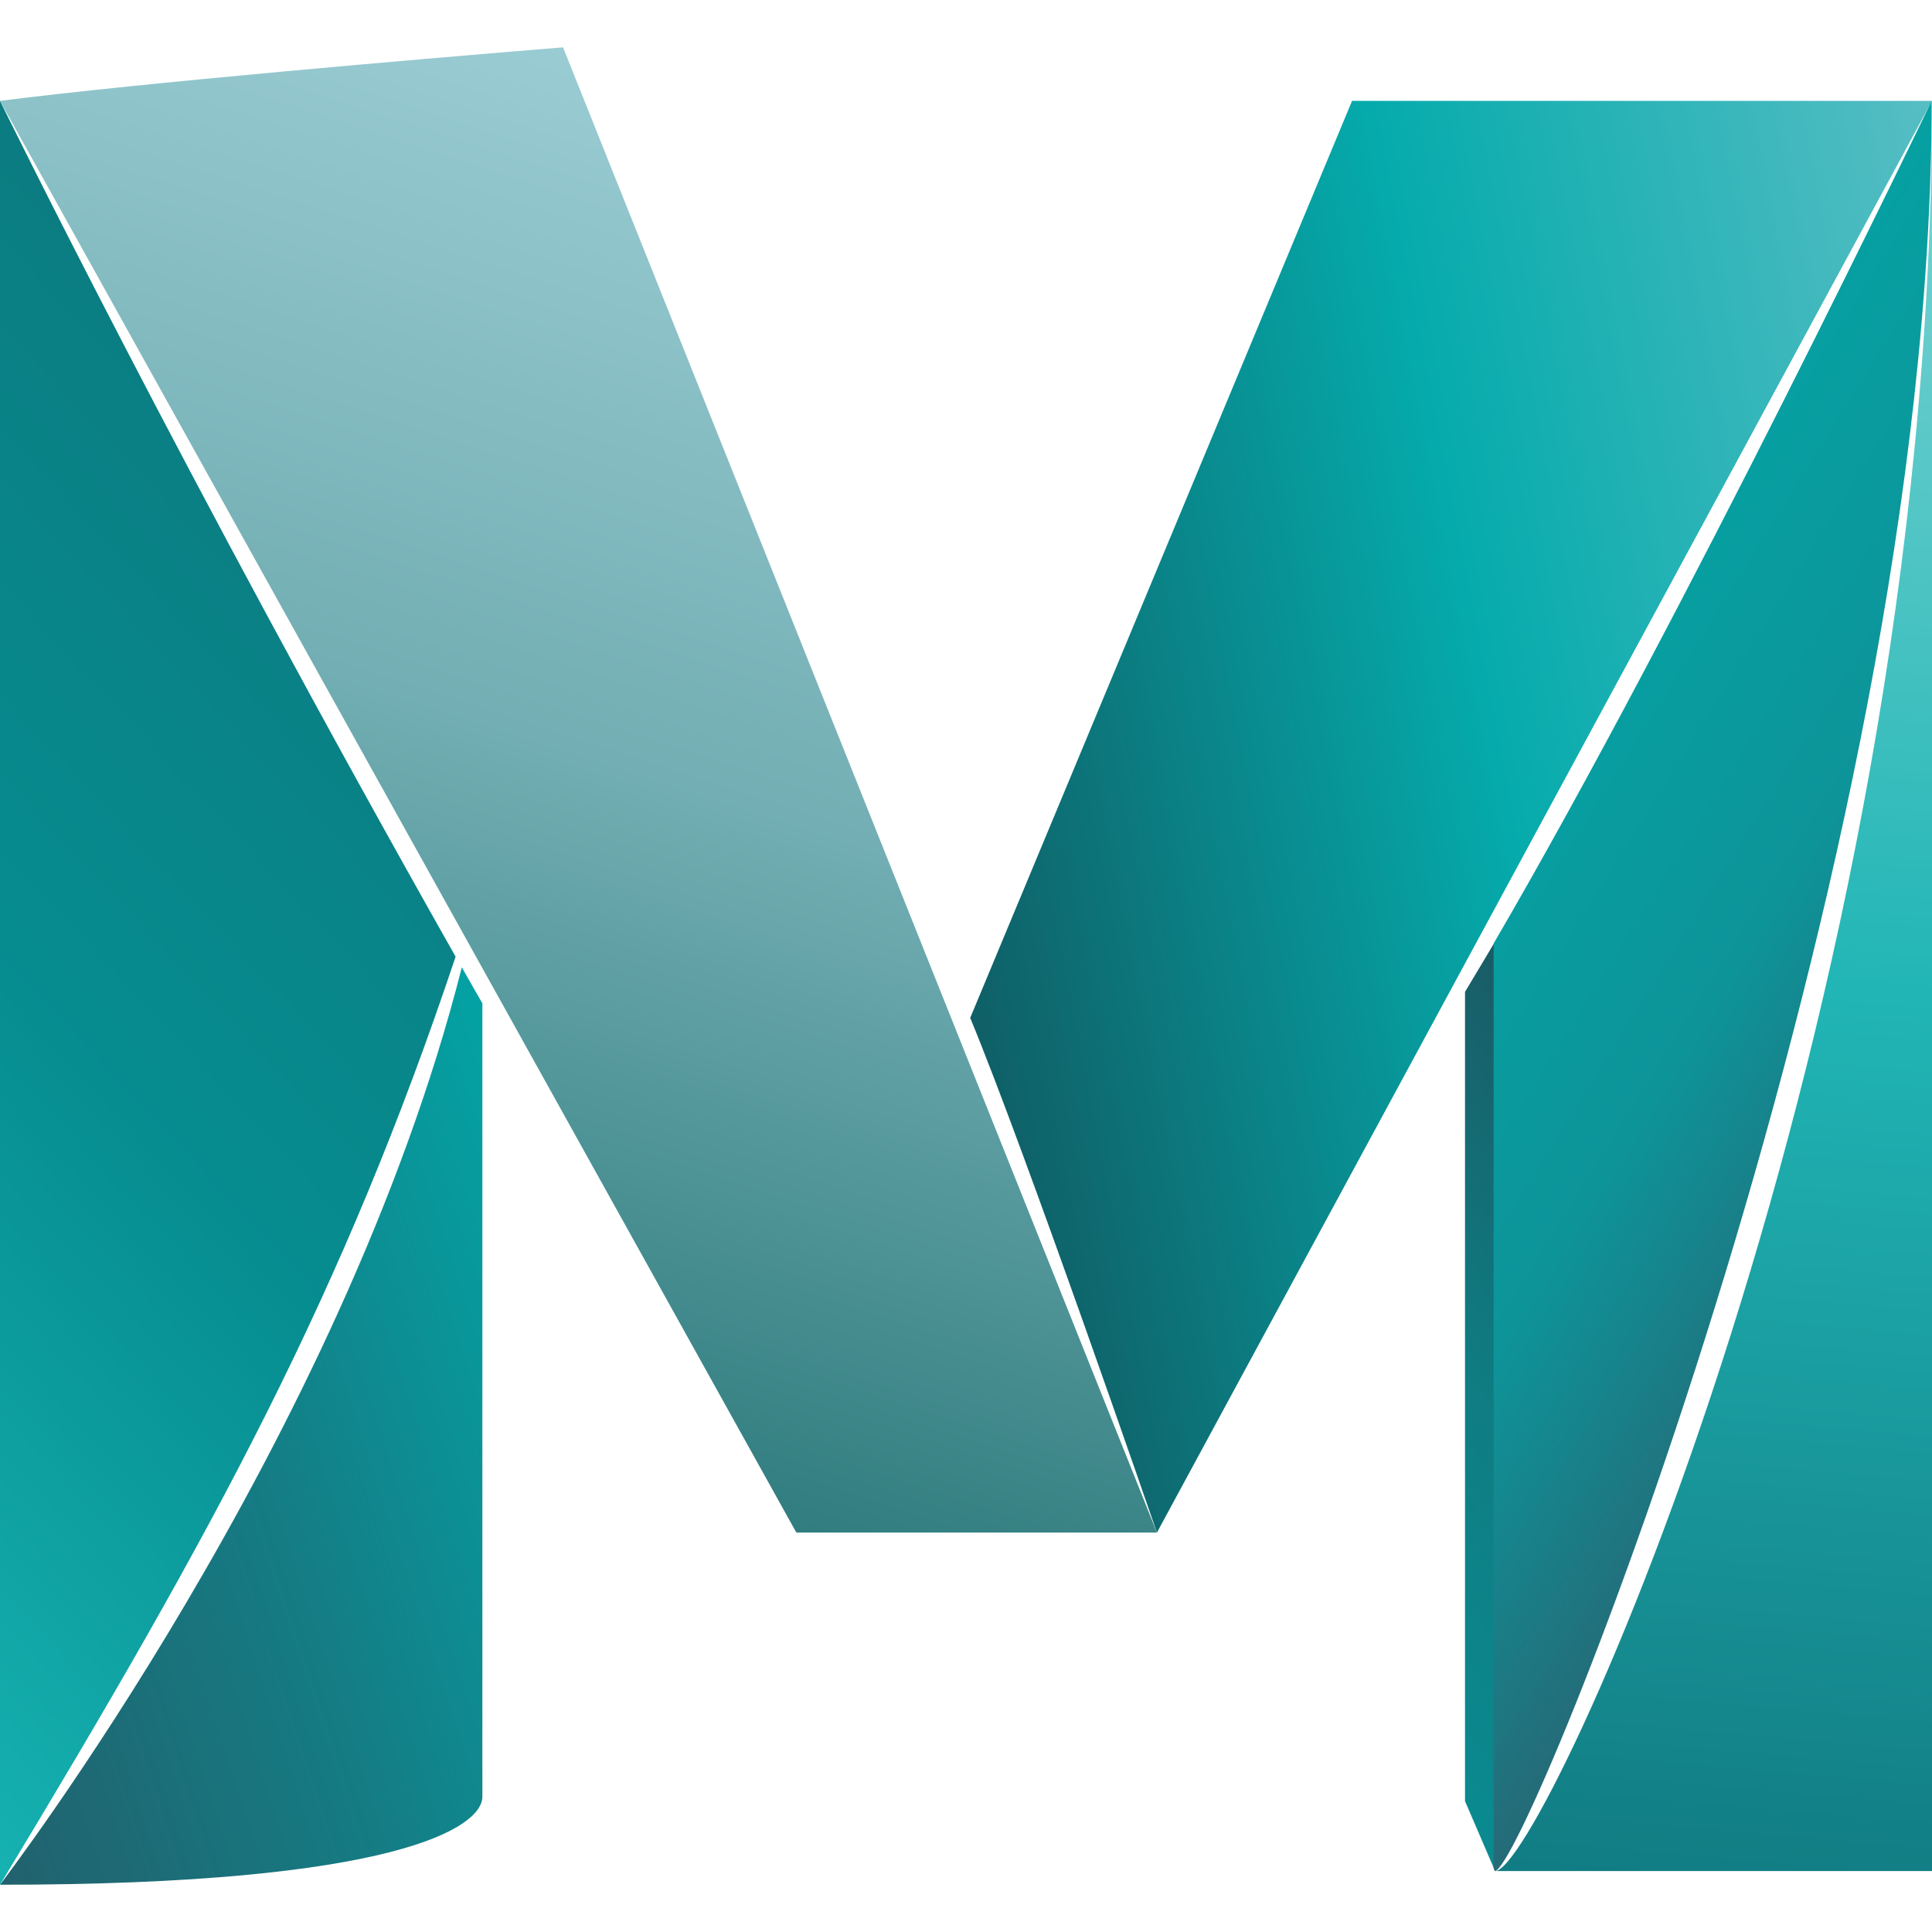
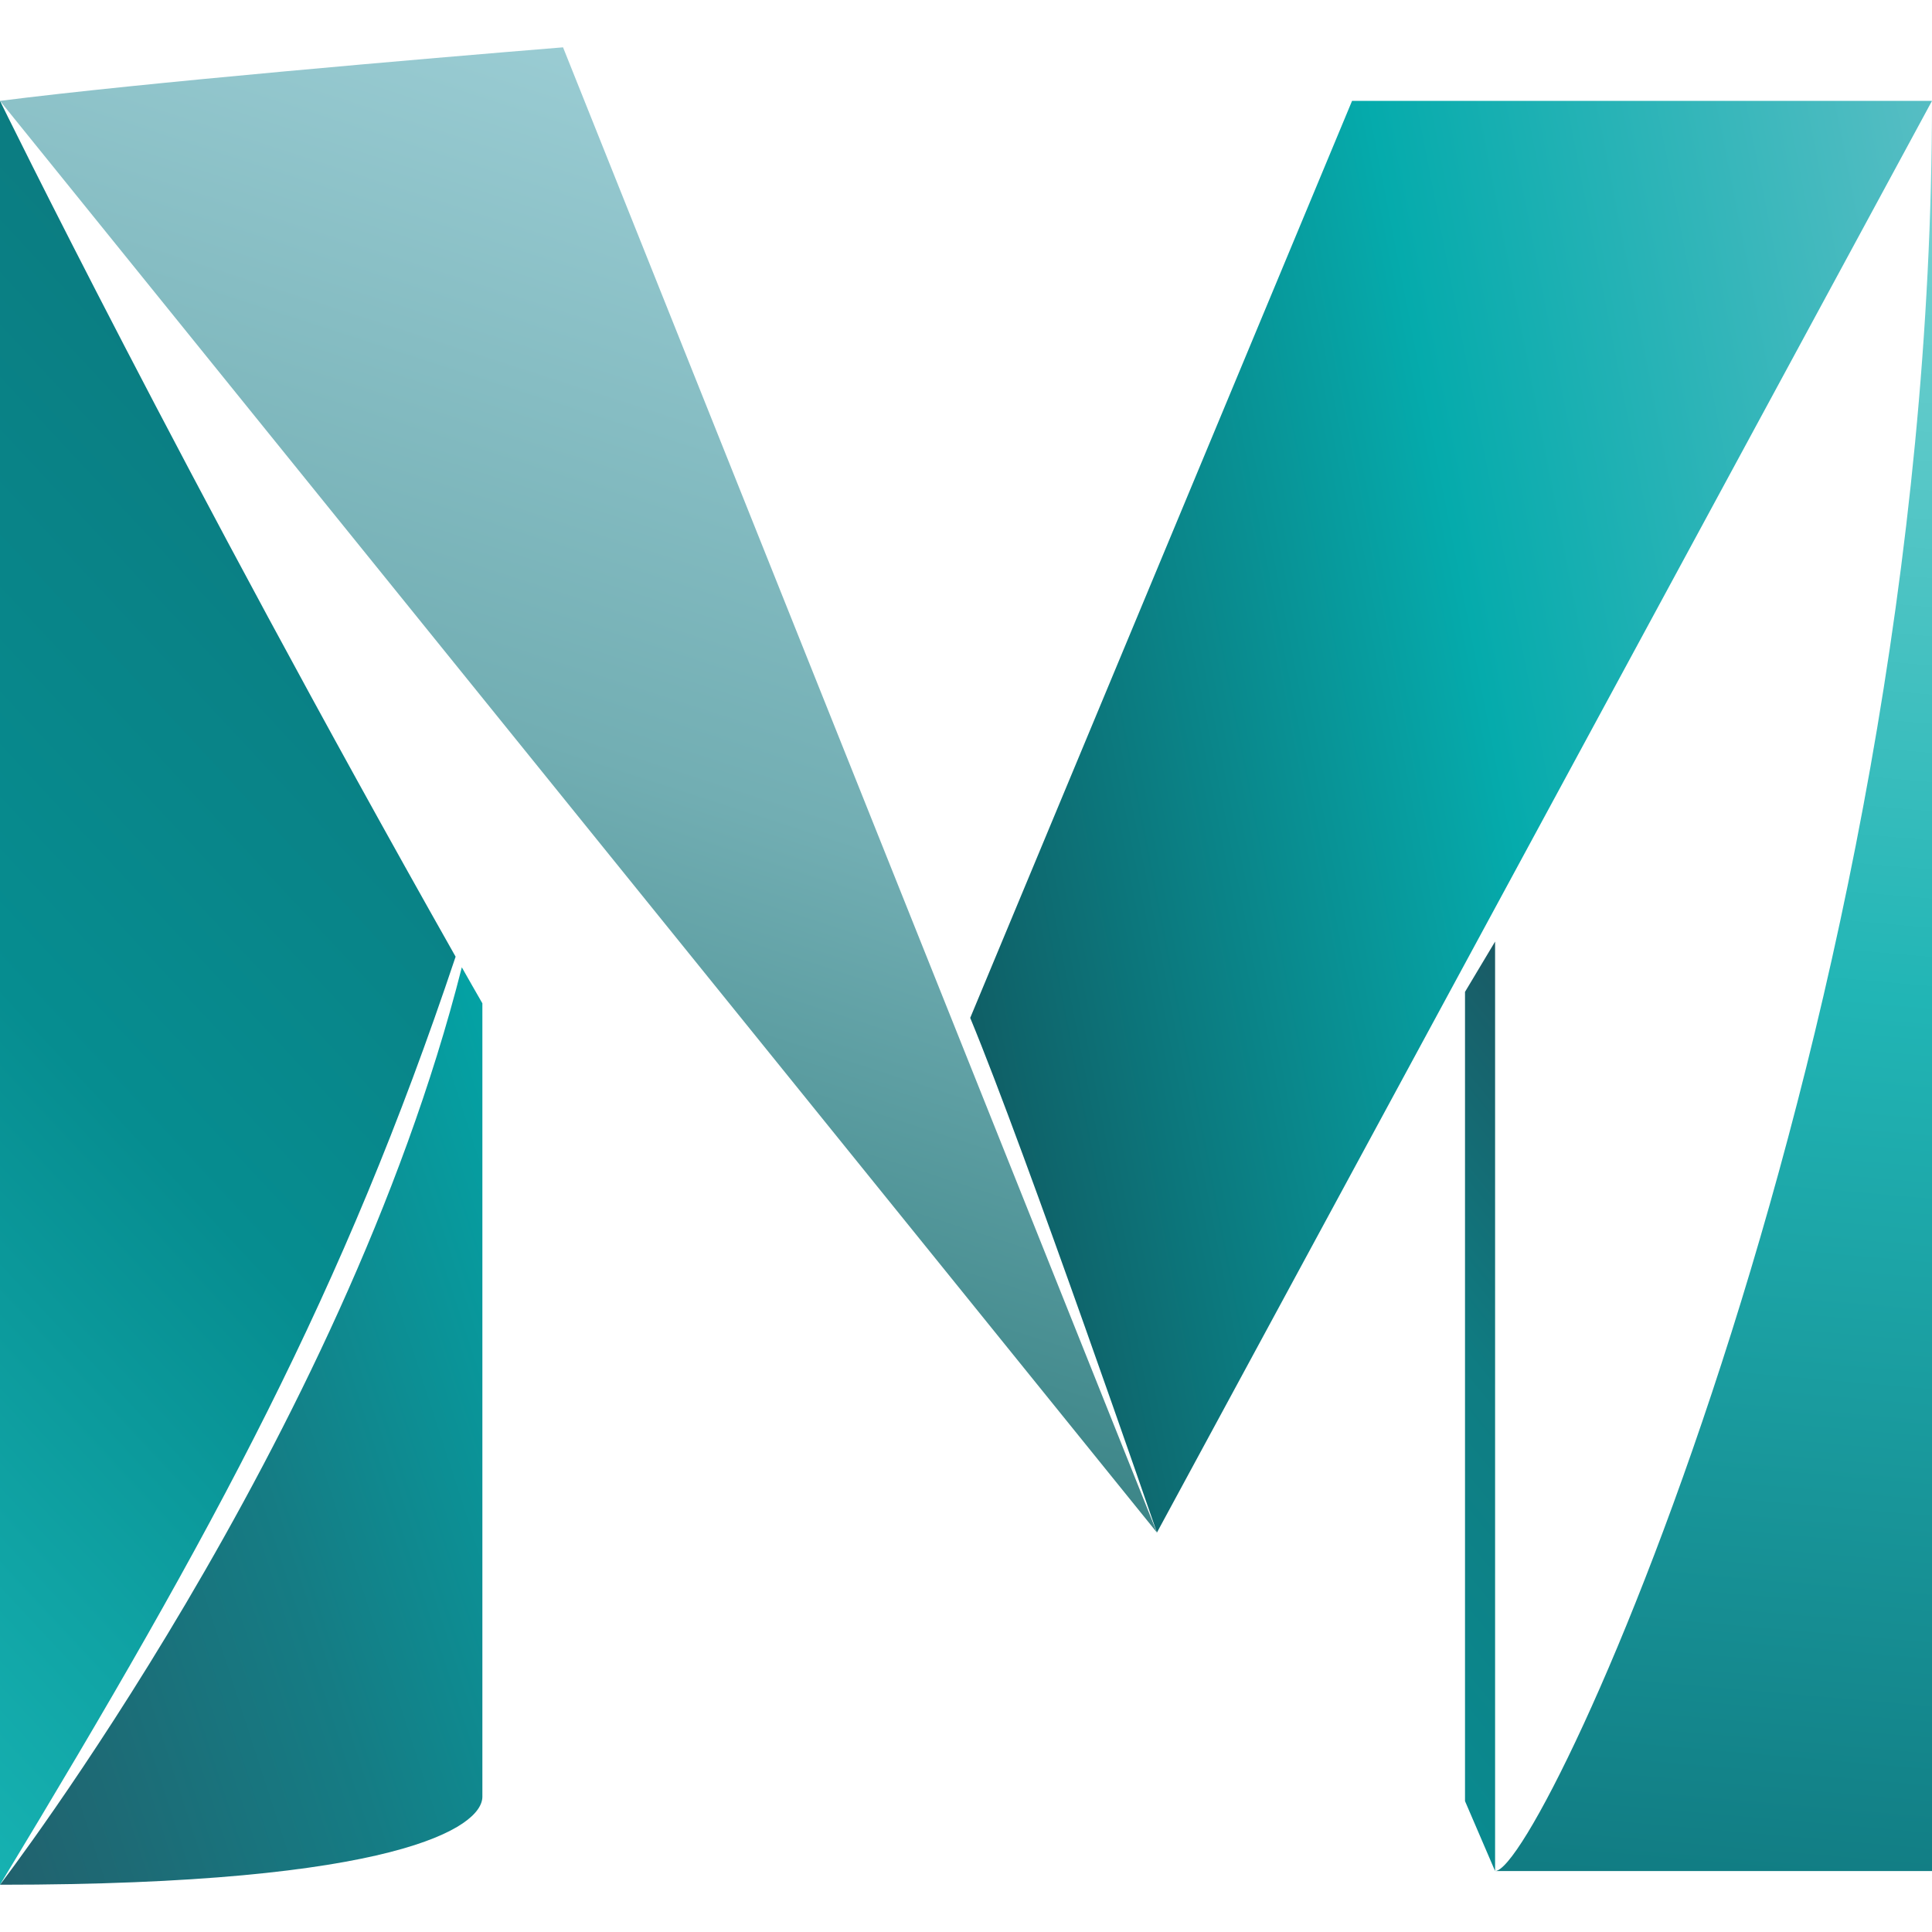
<svg xmlns="http://www.w3.org/2000/svg" version="1.1" id="Layer_1" x="0px" y="0px" width="28px" height="28px" viewBox="250.5 417.5 28 28" enable-background="new 250.5 417.5 28 28" xml:space="preserve">
  <g>
    <g>
      <linearGradient id="SVGID_1_" gradientUnits="userSpaceOnUse" x1="-308.893" y1="-126.754" x2="-297.817" y2="-124.601" gradientTransform="matrix(1.437 0 0 -1.437 708.167 248.016)">
        <stop offset="0" style="stop-color:#0F6067" />
        <stop offset="0.5" style="stop-color:#05ABAC" />
        <stop offset="1" style="stop-color:#58BEC4" />
      </linearGradient>
      <path fill="url(#SVGID_1_)" d="M270.095,418.962h8.405l-11.233,20.749c0,0-1.893-5.497-2.706-7.459" />
      <g>
        <linearGradient id="SVGID_2_" gradientUnits="userSpaceOnUse" x1="-301.139" y1="-136.966" x2="-299.556" y2="-118.871" gradientTransform="matrix(1.437 0 0 -1.437 708.167 248.016)">
          <stop offset="0" style="stop-color:#117C83" />
          <stop offset="0.5" style="stop-color:#21B5B5" />
          <stop offset="1" style="stop-color:#7ED4D4" />
        </linearGradient>
        <path fill="url(#SVGID_2_)" d="M272.168,444.617h6.332v-25.655C278.495,432.369,272.86,444.617,272.168,444.617z" />
      </g>
      <linearGradient id="SVGID_3_" gradientUnits="userSpaceOnUse" x1="-310.302" y1="-119.173" x2="-314.478" y2="-132.028" gradientTransform="matrix(1.437 0 0 -1.437 708.167 248.016)">
        <stop offset="0" style="stop-color:#9ACCD3" />
        <stop offset="0.5" style="stop-color:#72AEB3" />
        <stop offset="1" style="stop-color:#317D7F" />
      </linearGradient>
-       <path fill="url(#SVGID_3_)" d="M267.267,439.711h-5.226L250.5,418.962c2.047-0.261,6.135-0.611,8.16-0.776L267.267,439.711z" />
+       <path fill="url(#SVGID_3_)" d="M267.267,439.711L250.5,418.962c2.047-0.261,6.135-0.611,8.16-0.776L267.267,439.711z" />
      <linearGradient id="SVGID_4_" gradientUnits="userSpaceOnUse" x1="-319.394" y1="-133.845" x2="-312.383" y2="-131.567" gradientTransform="matrix(1.437 0 0 -1.437 708.167 248.016)">
        <stop offset="0" style="stop-color:#21626E" />
        <stop offset="0.5" style="stop-color:#157C84" />
        <stop offset="1" style="stop-color:#03A3A5" />
      </linearGradient>
      <path fill="url(#SVGID_4_)" d="M257.193,431.519c-1.733,6.847-6.698,13.301-6.693,13.296c5.752,0,6.991-0.835,6.991-1.276    c0-0.244,0-7.884,0-11.498C257.39,431.869,257.294,431.694,257.193,431.519z" />
      <linearGradient id="SVGID_5_" gradientUnits="userSpaceOnUse" x1="-313.915" y1="-123.737" x2="-322.886" y2="-132.103" gradientTransform="matrix(1.437 0 0 -1.437 708.167 248.016)">
        <stop offset="0" style="stop-color:#0B7C81" />
        <stop offset="0.5" style="stop-color:#068D90" />
        <stop offset="1" style="stop-color:#16B1B1" />
      </linearGradient>
      <path fill="url(#SVGID_5_)" d="M250.5,418.962v25.853c3.147-5.199,4.981-8.602,6.603-13.45    C253.105,424.294,250.5,418.962,250.5,418.962z" />
      <linearGradient id="SVGID_6_" gradientUnits="userSpaceOnUse" x1="-305.615" y1="-133.944" x2="-301.032" y2="-130.233" gradientTransform="matrix(1.437 0 0 -1.437 708.167 248.016)">
        <stop offset="0" style="stop-color:#0A8A8F" />
        <stop offset="0.5" style="stop-color:#0F7C82" />
        <stop offset="1" style="stop-color:#1A5964" />
      </linearGradient>
      <polyline fill="url(#SVGID_6_)" points="271.732,443.603 272.168,444.617 272.168,431.146 271.732,431.875   " />
      <linearGradient id="SVGID_7_" gradientUnits="userSpaceOnUse" x1="-298.677" y1="-129.38" x2="-303.551" y2="-126.334" gradientTransform="matrix(1.437 0 0 -1.437 708.167 248.016)">
        <stop offset="0" style="stop-color:#256A77" />
        <stop offset="0.5" style="stop-color:#0D9499" />
        <stop offset="1" style="stop-color:#06A0A2" />
      </linearGradient>
-       <path fill="url(#SVGID_7_)" d="M272.147,431.173v13.402l0.016,0.042c0.452,0,6.332-14.502,6.332-25.655    C278.495,418.962,274.906,426.447,272.147,431.173z" />
    </g>
  </g>
</svg>